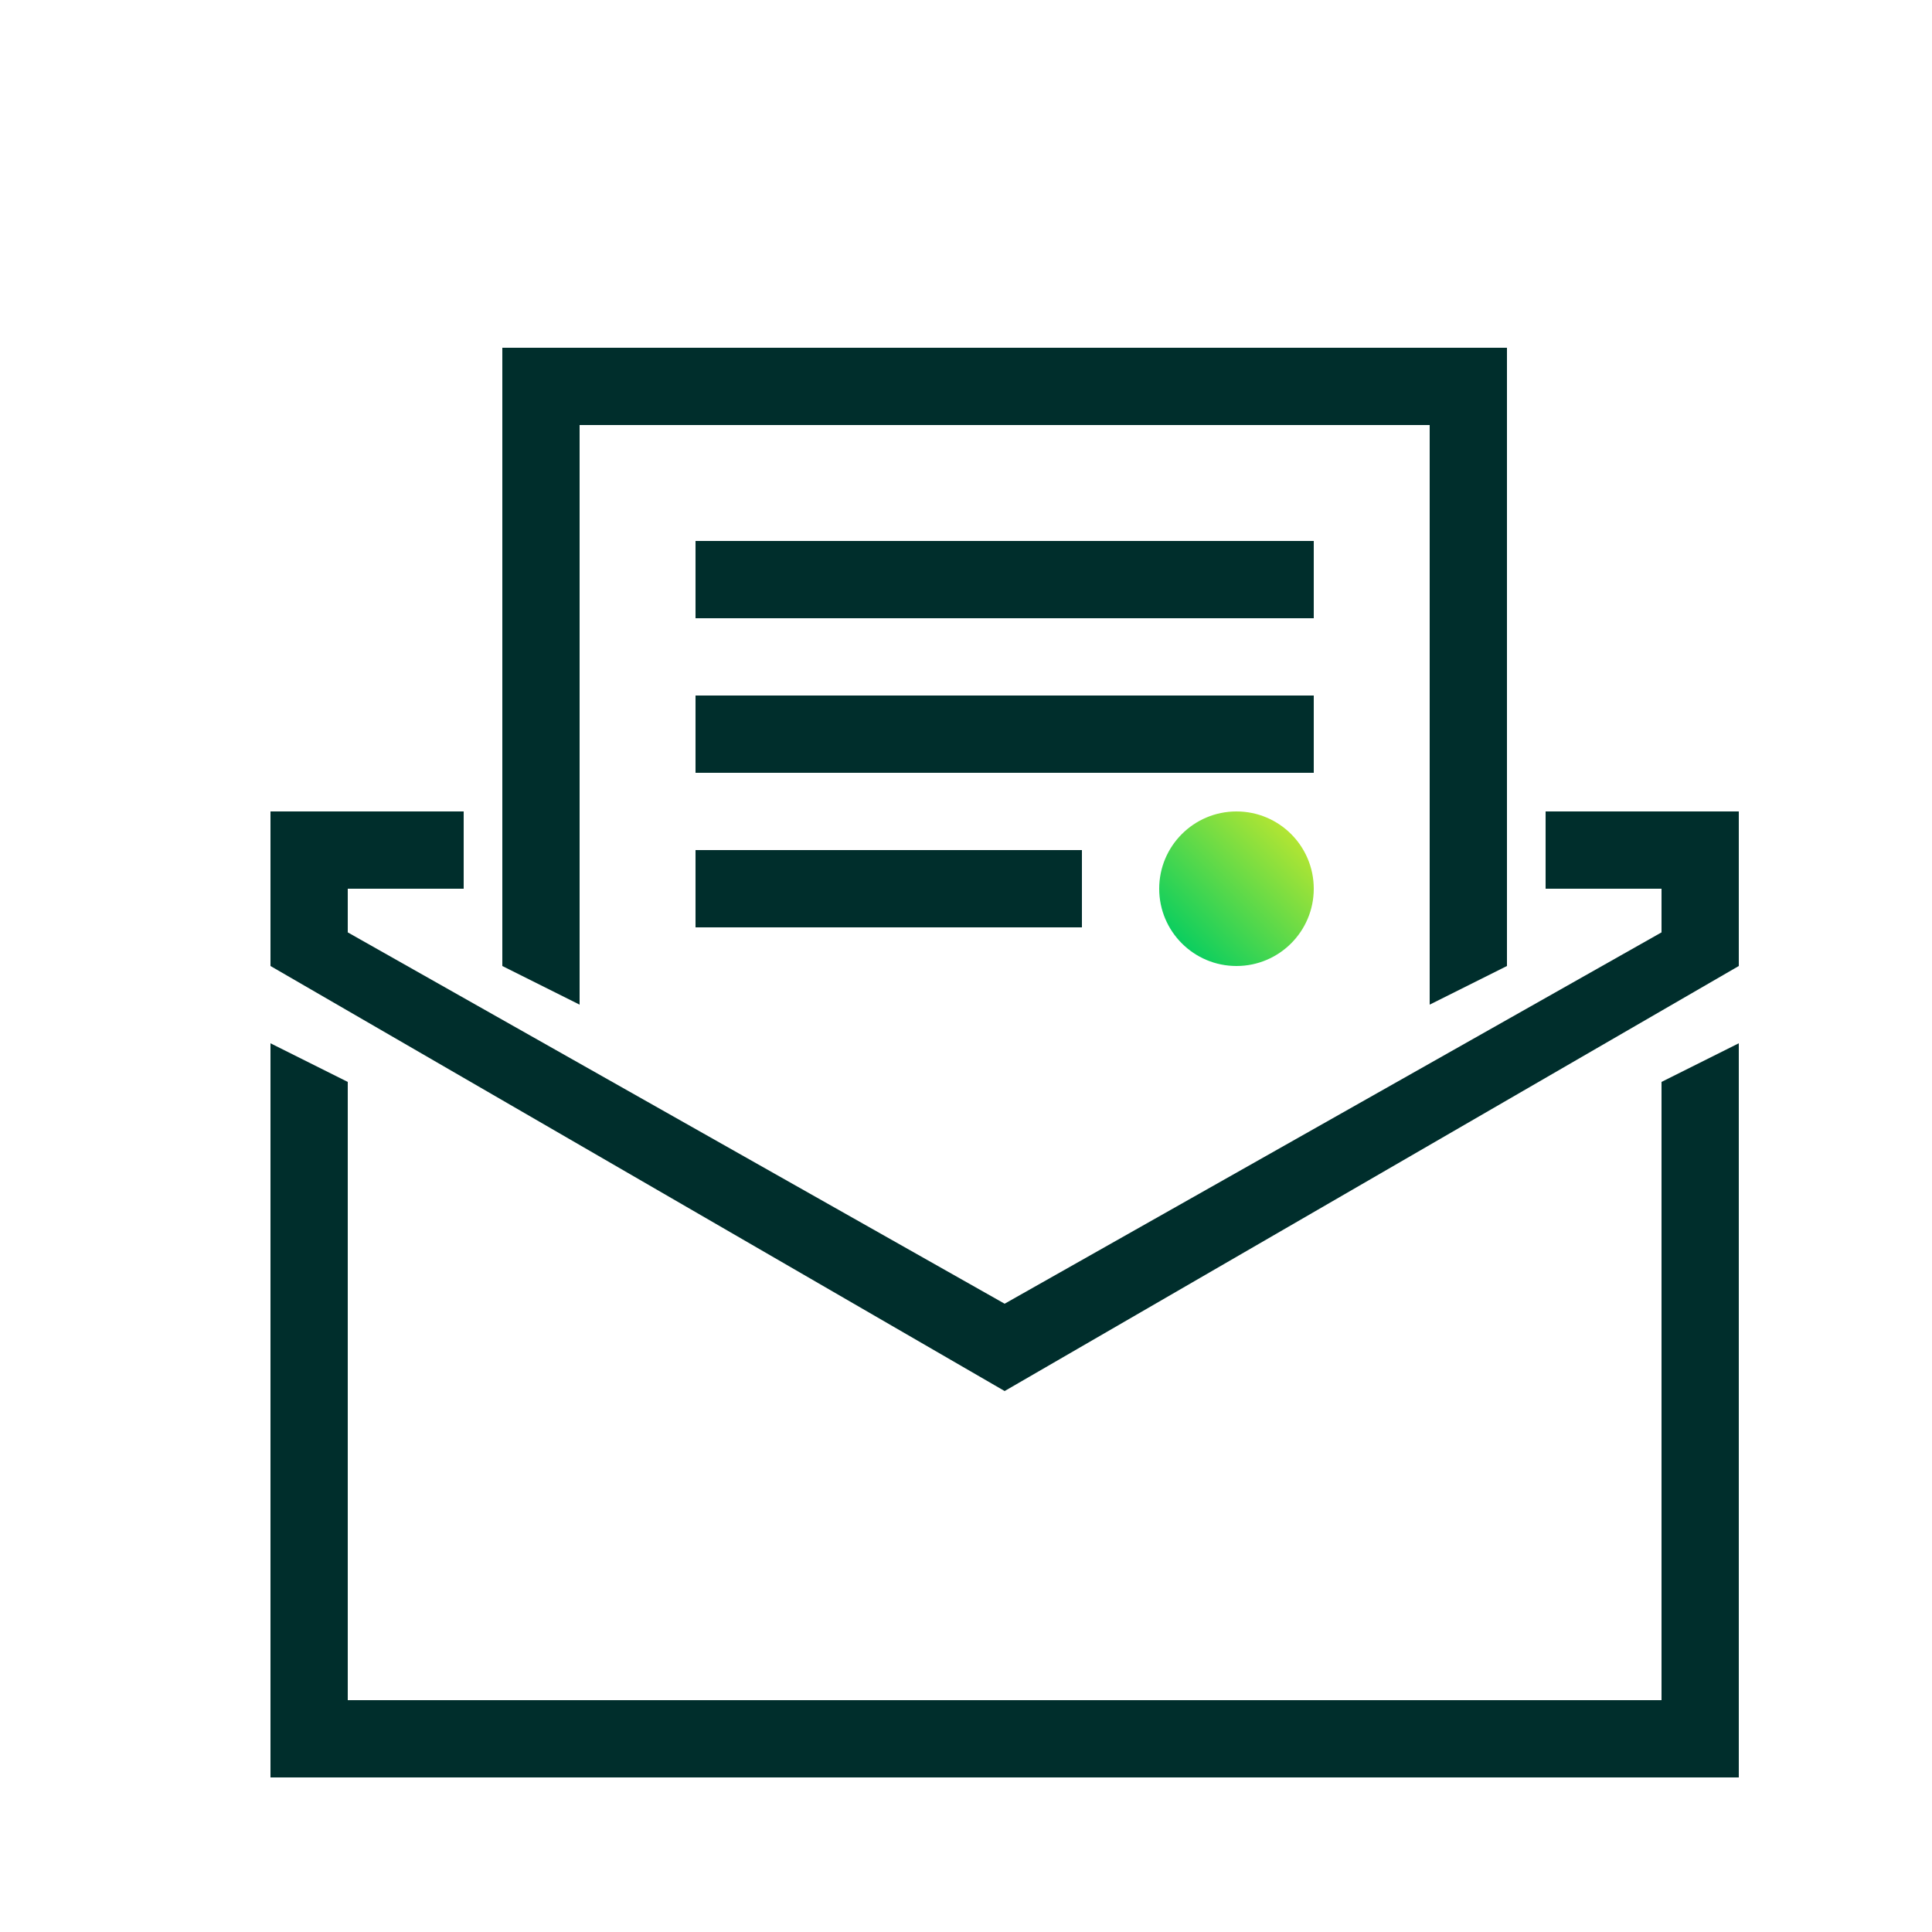
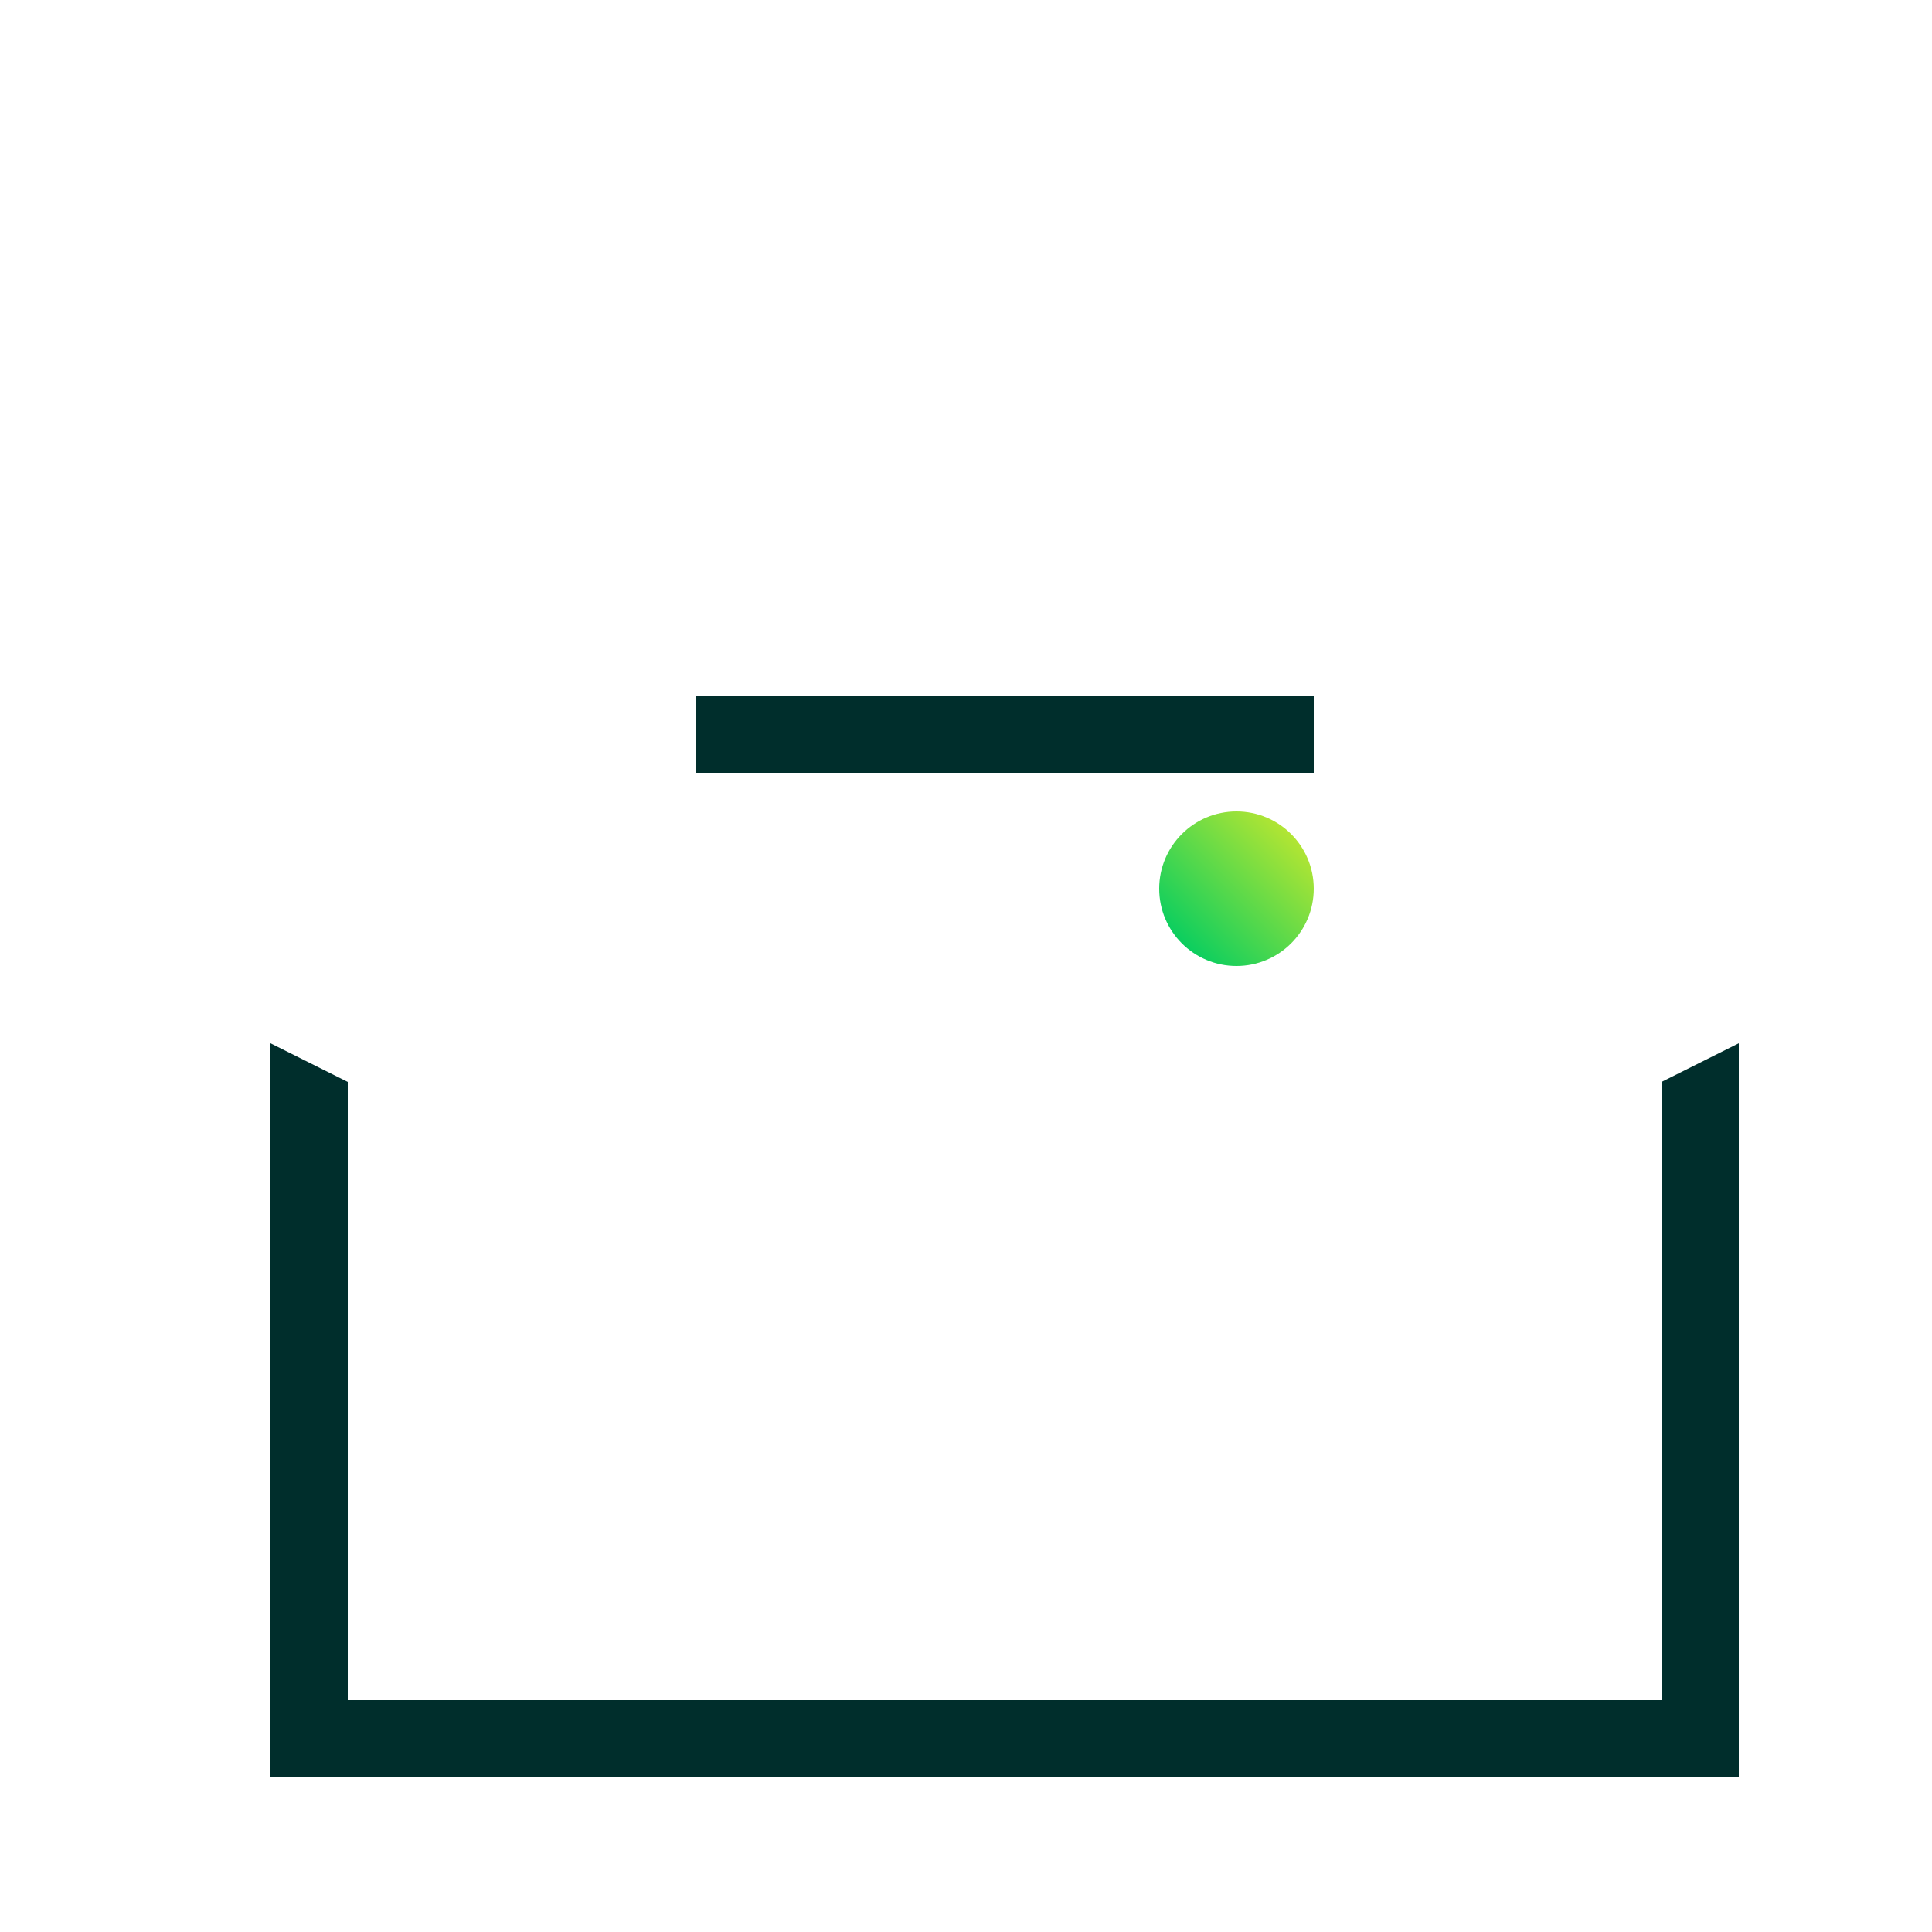
<svg xmlns="http://www.w3.org/2000/svg" id="Layer_1" viewBox="0 0 50 50">
  <defs>
    <style>.cls-1{fill:url(#linear-gradient);}.cls-2{fill:#002e2c;}.cls-3{fill:none;stroke:#002e2c;stroke-miterlimit:10;stroke-width:2px;}</style>
    <linearGradient id="linear-gradient" x1="30.59" y1="24.41" x2="33.41" y2="21.59" gradientTransform="matrix(1, 0, 0, 1, 0, 0)" gradientUnits="userSpaceOnUse">
      <stop offset="0" stop-color="#0bce5f" />
      <stop offset="1" stop-color="#b2e533" />
    </linearGradient>
  </defs>
-   <line class="cls-3" x1="18" y1="15" x2="34" y2="15" />
  <line class="cls-3" x1="18" y1="19" x2="34" y2="19" />
-   <line class="cls-3" x1="18" y1="23" x2="28" y2="23" />
-   <polygon class="cls-2" points="39 25 37 26 37 11 15 11 15 26 13 25 13 9 39 9 39 25" />
  <polygon class="cls-2" points="45 46 7 46 7 27 9 28 9 44 43 44 43 28 45 27 45 46" />
-   <polygon class="cls-2" points="40 21 40 23 43 23 43 24.13 26 33.74 9 24.13 9 23 12 23 12 21 7 21 7 22 7 23 7 24 7 25 26 36 45 25 45 24 45 23 45 21 40 21" />
  <circle class="cls-1" cx="32" cy="23" r="2" />
</svg>